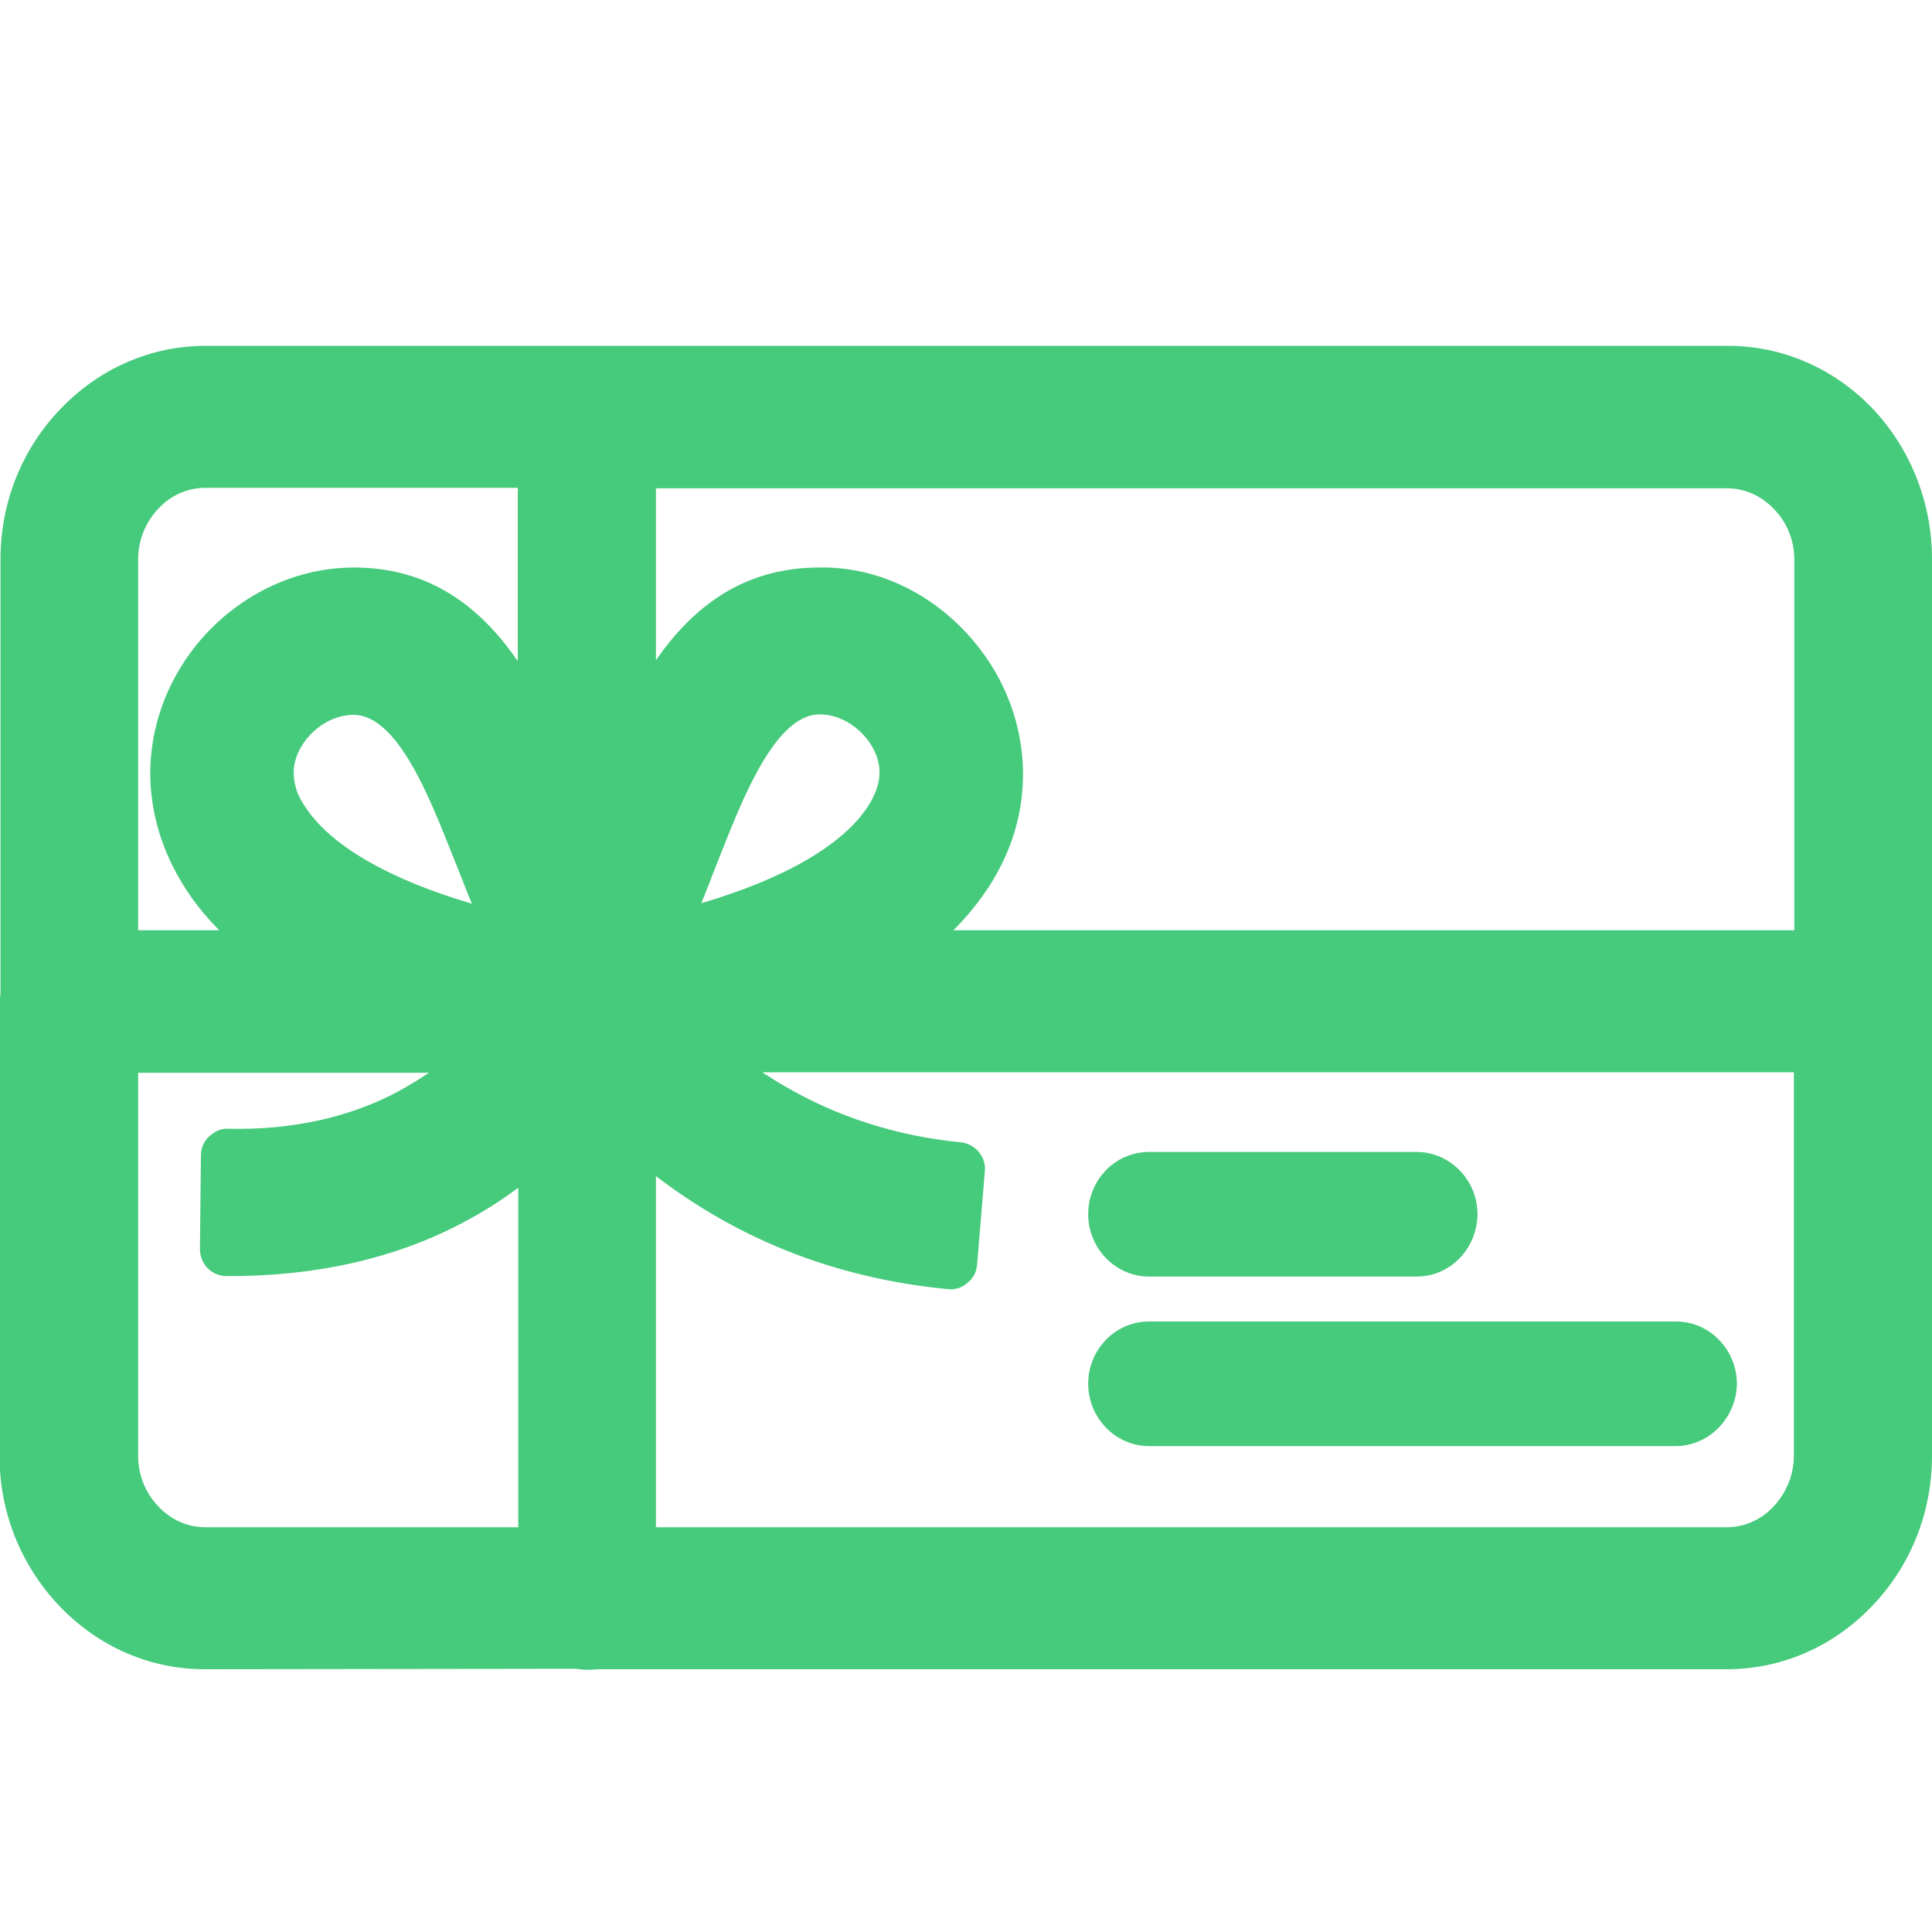
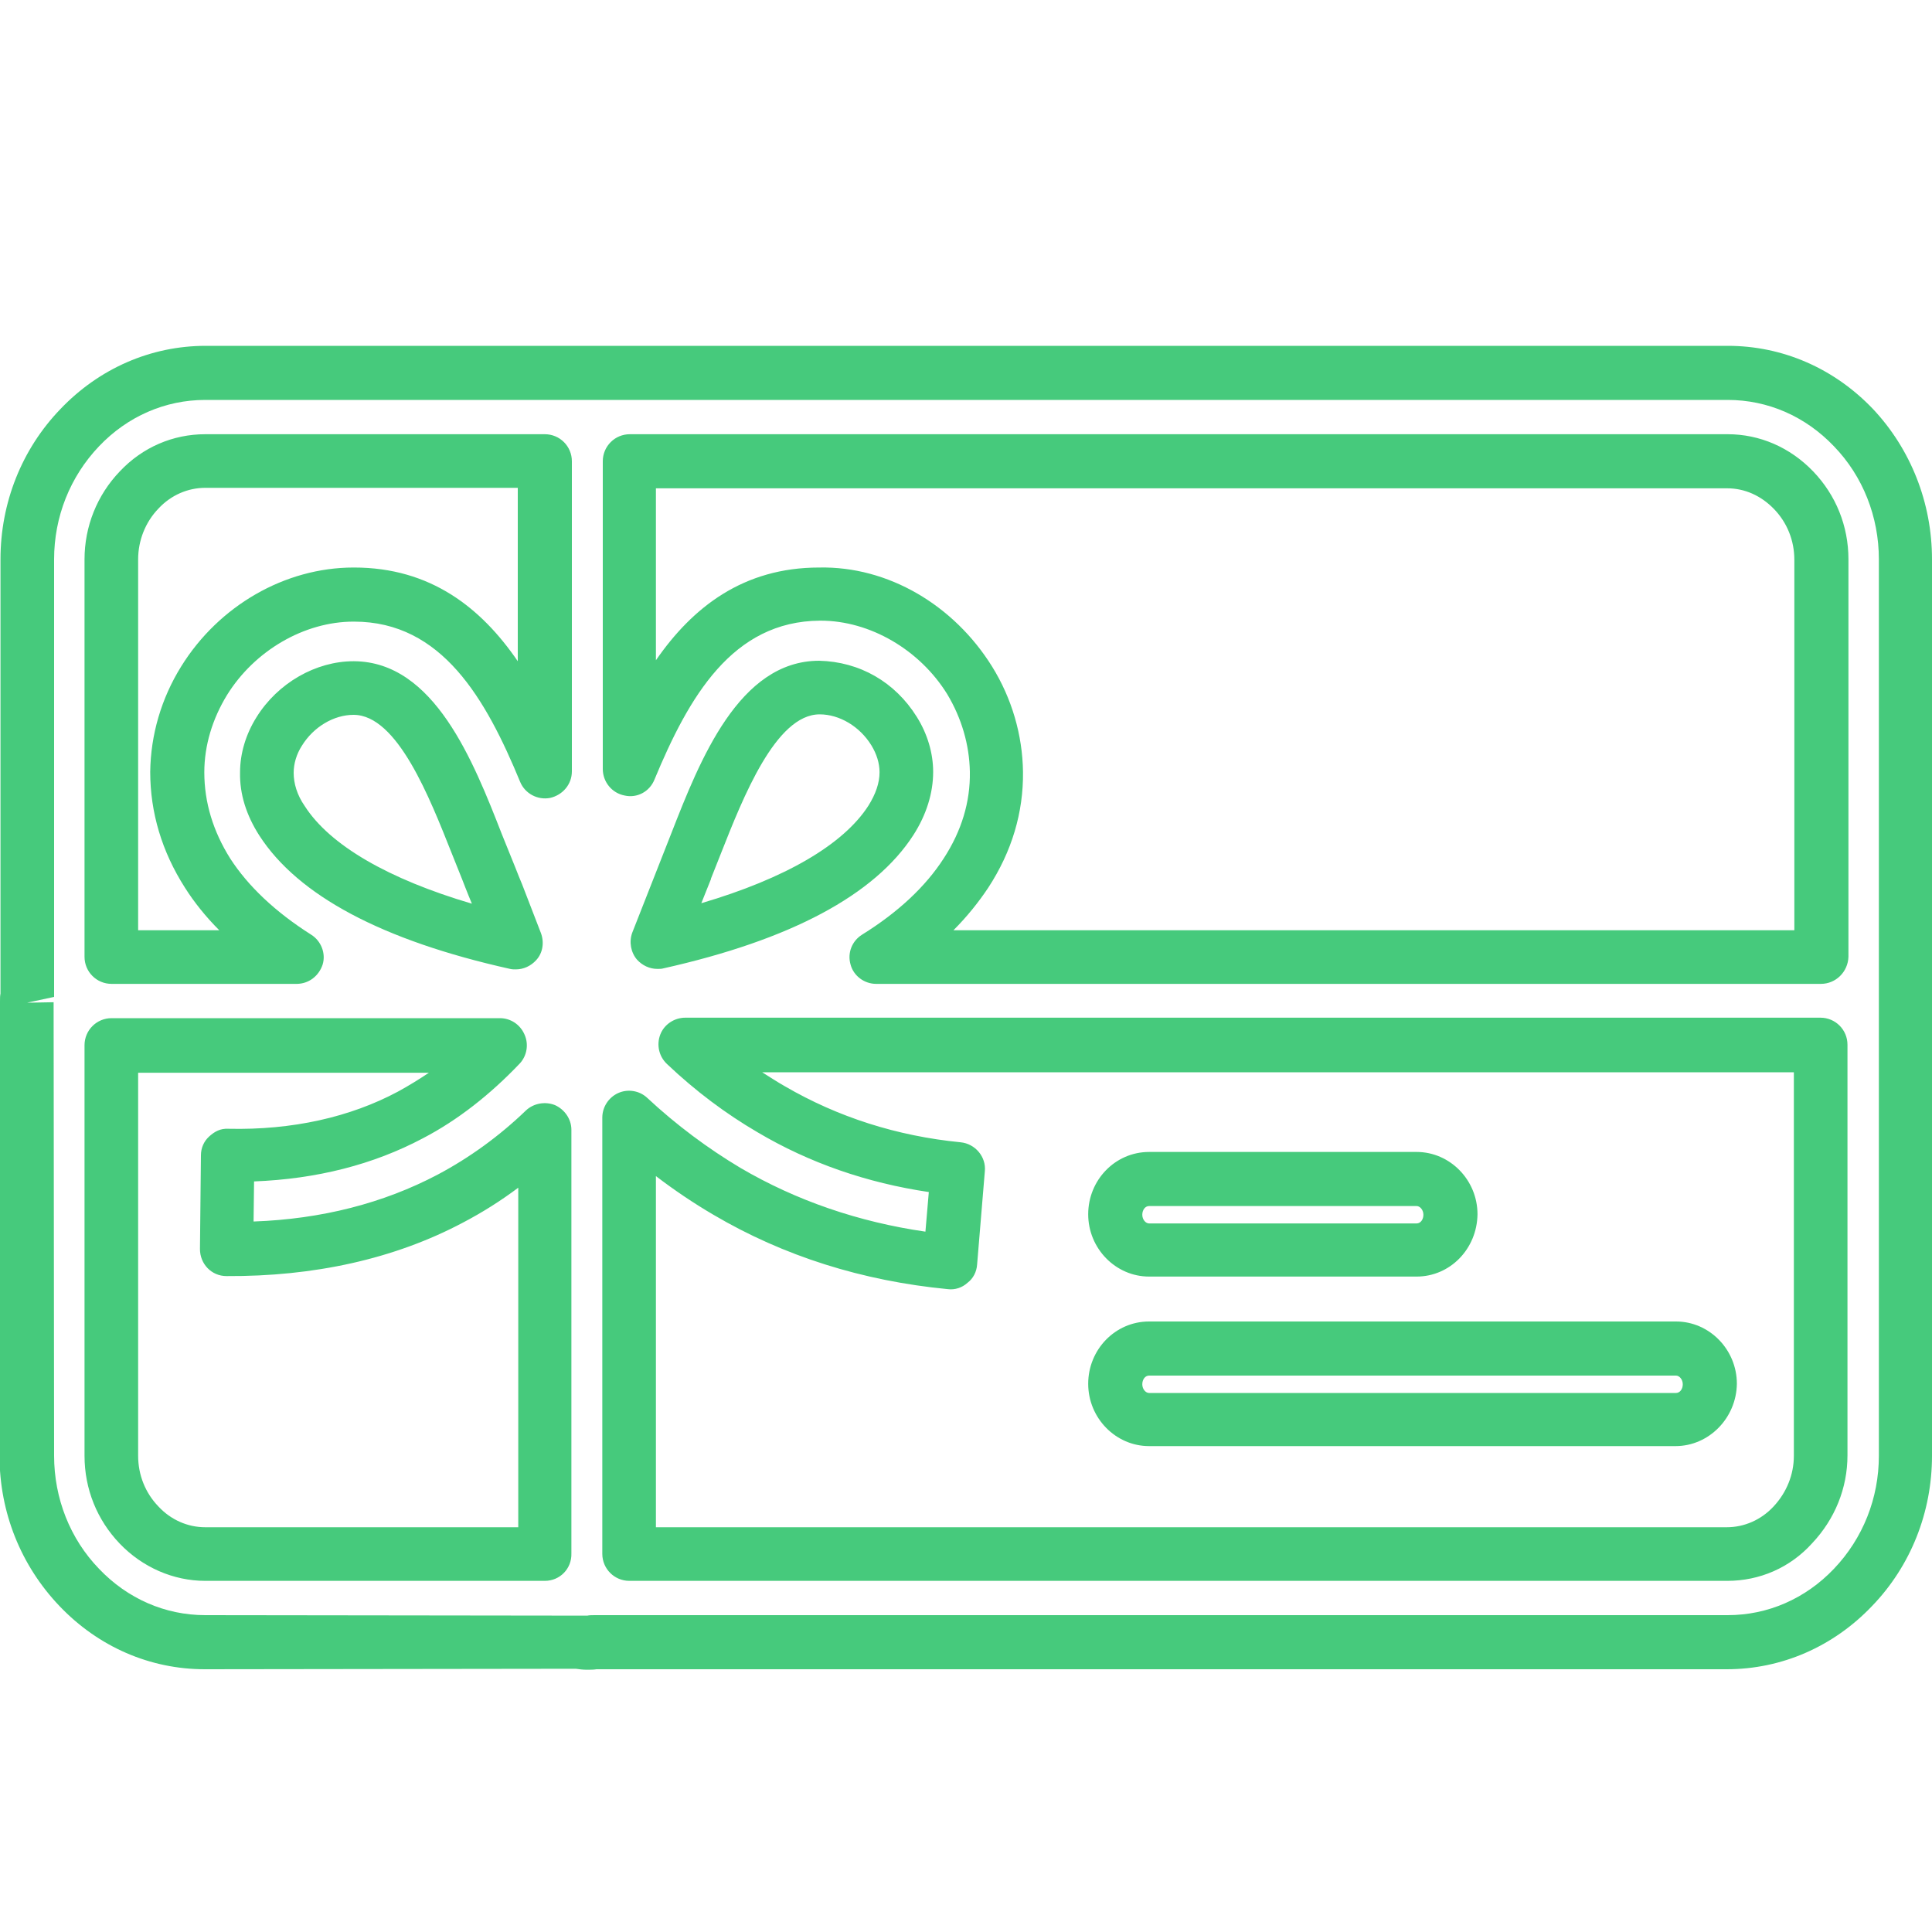
<svg xmlns="http://www.w3.org/2000/svg" version="1.1" id="Layer_1" x="0px" y="0px" viewBox="0 0 40 40" style="enable-background:new 0 0 40 40;" xml:space="preserve">
  <style type="text/css">
	.st0{fill:#46CA7C;}
</style>
  <g>
    <g>
-       <path class="st0" d="M4.25,7.72h7.87c0.01,0,0.03,0,0.04,0c0.01,0,0.03,0,0.04,0h23.56c1.02,0,1.94,0.43,2.6,1.13    s1.08,1.67,1.08,2.73v18.56c0,1.06-0.41,2.03-1.08,2.73c-0.67,0.7-1.59,1.13-2.6,1.13H12.31c-0.05,0.01-0.1,0.01-0.16,0.01    c-0.05,0-0.1-0.01-0.16-0.01H4.25c-1.02,0-1.94-0.43-2.6-1.13s-1.08-1.67-1.08-2.73v-9.32c-0.01-0.03-0.01-0.06-0.01-0.09    c0-0.03,0-0.06,0-0.09v-9.06c0-1.06,0.41-2.03,1.08-2.73C2.31,8.15,3.23,7.72,4.25,7.72L4.25,7.72z M23.78,29.38    c-0.39,0-0.7-0.33-0.7-0.73s0.31-0.73,0.7-0.73h10.91c0.39,0,0.7,0.33,0.7,0.73s-0.31,0.73-0.7,0.73H23.78L23.78,29.38z     M23.78,25.88c-0.39,0-0.7-0.33-0.7-0.73c0-0.4,0.31-0.73,0.7-0.73h5.54c0.39,0,0.7,0.33,0.7,0.73c0,0.4-0.31,0.73-0.7,0.73H23.78    L23.78,25.88z M14.21,17.99c-0.06,0.14-0.13,0.31-0.21,0.52l-0.2,0.51c-0.06,0.15-0.12,0.31-0.19,0.49    c2.76-0.62,4.22-1.56,4.84-2.52c0.22-0.35,0.32-0.69,0.32-1c0-0.3-0.1-0.6-0.26-0.85c-0.34-0.54-0.93-0.9-1.55-0.9    c-1.28,0-2,1.83-2.54,3.22C14.33,17.67,14.25,17.88,14.21,17.99L14.21,17.99z M13.03,15.93c0.72-1.75,1.76-3.63,3.94-3.63    c1.25,0,2.44,0.72,3.1,1.78c0.34,0.55,0.55,1.2,0.55,1.89c0.01,0.69-0.18,1.4-0.63,2.09c-0.39,0.61-0.99,1.21-1.86,1.75H37.7    v-8.23c0-0.56-0.22-1.07-0.57-1.43s-0.84-0.6-1.37-0.6H13.03V15.93L13.03,15.93z M6.14,19.81c-0.85-0.54-1.45-1.13-1.84-1.74    c-0.44-0.69-0.63-1.41-0.63-2.09c0.01-0.69,0.21-1.34,0.55-1.89c0.66-1.07,1.85-1.79,3.1-1.78c2.2,0.01,3.23,1.91,3.95,3.67V9.55    H4.25c-0.53,0-1.02,0.23-1.37,0.6c-0.35,0.37-0.57,0.88-0.57,1.43v8.23H6.14L6.14,19.81z M10.29,18.52    c-0.08-0.21-0.15-0.38-0.21-0.52c-0.04-0.11-0.13-0.32-0.21-0.53c-0.55-1.4-1.27-3.22-2.54-3.22c-0.62,0-1.22,0.36-1.55,0.9    c-0.16,0.26-0.25,0.55-0.26,0.85c0,0.31,0.09,0.65,0.32,1c0.61,0.96,2.08,1.9,4.84,2.52l-0.19-0.49L10.29,18.52L10.29,18.52z     M4.71,23.92c1.4,0.02,2.66-0.25,3.78-0.84c0.67-0.35,1.29-0.83,1.86-1.44H2.31v8.5c0,0.56,0.22,1.07,0.57,1.43    c0.35,0.37,0.84,0.6,1.37,0.6h7.03V23.4c-0.6,0.58-1.26,1.04-1.96,1.41c-1.39,0.74-2.94,1.06-4.64,1.04L4.71,23.92L4.71,23.92z     M14.2,21.64c0.55,0.52,1.14,0.96,1.77,1.33c1.15,0.67,2.43,1.09,3.87,1.23l-0.16,1.93c-1.72-0.16-3.25-0.66-4.62-1.46    c-0.72-0.42-1.4-0.93-2.03-1.52v9.03h22.73c0.53,0,1.02-0.23,1.37-0.6c0.35-0.37,0.57-0.88,0.57-1.43v-8.5H14.2L14.2,21.64z" />
      <path class="st0" d="M12.15,34.57c-0.08,0-0.16-0.01-0.23-0.02l-7.68,0.01c-1.13,0-2.2-0.46-3.01-1.31    c-0.8-0.84-1.24-1.94-1.24-3.11v-9.31C0,20.79,0,20.75,0,20.73c0-0.06,0-0.11,0.01-0.16l0-8.99c0-1.17,0.44-2.28,1.24-3.11    c0.8-0.84,1.87-1.31,3.01-1.31h31.51c1.13,0,2.2,0.46,3.01,1.31C39.56,9.3,40,10.41,40,11.58v18.56c0,1.17-0.44,2.28-1.24,3.11    c-0.8,0.84-1.87,1.31-3.01,1.31h-23.4C12.29,34.57,12.22,34.57,12.15,34.57z M1.11,20.75l0.01,9.39c0,0.88,0.33,1.72,0.93,2.34    c0.59,0.62,1.37,0.96,2.2,0.96l7.91,0.01c0.03-0.01,0.12-0.01,0.16-0.01h23.45c0.83,0,1.61-0.34,2.2-0.96    c0.6-0.63,0.93-1.46,0.93-2.34V11.58c0-0.88-0.33-1.72-0.93-2.34c-0.59-0.62-1.37-0.96-2.2-0.96H4.25c-0.83,0-1.61,0.34-2.2,0.96    c-0.6,0.63-0.93,1.46-0.93,2.34v9.06l-0.56,0.12L1.11,20.75z M35.76,32.73H13.03c-0.31,0-0.56-0.25-0.56-0.56v-9.03    c0-0.22,0.13-0.42,0.33-0.51c0.2-0.09,0.44-0.05,0.6,0.1c0.6,0.56,1.26,1.05,1.93,1.45c1.16,0.68,2.45,1.12,3.83,1.32l0.07-0.82    c-1.28-0.19-2.47-0.6-3.55-1.24c-0.65-0.38-1.28-0.85-1.87-1.41c-0.17-0.16-0.22-0.4-0.14-0.61c0.08-0.21,0.29-0.35,0.52-0.35    h23.5c0.31,0,0.56,0.25,0.56,0.56v8.5c0,0.68-0.26,1.32-0.73,1.82C37.06,32.46,36.43,32.73,35.76,32.73z M13.58,31.62h22.17    c0.36,0,0.71-0.15,0.97-0.43c0.27-0.29,0.42-0.66,0.42-1.05V22.2H15.78c0.16,0.1,0.31,0.2,0.47,0.29c1.1,0.64,2.32,1.03,3.64,1.16    c0.3,0.03,0.53,0.3,0.5,0.6l-0.16,1.93c-0.01,0.15-0.08,0.29-0.2,0.38c-0.11,0.1-0.26,0.15-0.41,0.13    c-1.76-0.17-3.39-0.68-4.85-1.54c-0.41-0.24-0.81-0.51-1.19-0.8V31.62z M11.28,32.73H4.25c-0.66,0-1.3-0.28-1.77-0.77    c-0.47-0.49-0.73-1.13-0.73-1.82v-8.5c0-0.31,0.25-0.56,0.56-0.56h8.04c0.22,0,0.42,0.13,0.51,0.34c0.09,0.2,0.05,0.44-0.1,0.6    c-0.61,0.64-1.28,1.17-2.01,1.55c-1.02,0.54-2.19,0.84-3.49,0.89l-0.01,0.83c1.41-0.05,2.69-0.38,3.81-0.97    c0.66-0.35,1.28-0.8,1.83-1.33c0.16-0.15,0.4-0.19,0.6-0.11c0.2,0.09,0.34,0.29,0.34,0.51v8.77    C11.84,32.48,11.59,32.73,11.28,32.73z M2.86,22.2v7.94c0,0.4,0.15,0.77,0.42,1.05c0.26,0.28,0.61,0.43,0.97,0.43h6.48v-7.03    c-0.36,0.27-0.74,0.51-1.14,0.72c-1.43,0.76-3.1,1.12-4.9,1.11c-0.31,0-0.55-0.25-0.55-0.56l0.02-1.94c0-0.15,0.06-0.29,0.17-0.39    c0.11-0.1,0.23-0.17,0.4-0.16c1.32,0.03,2.52-0.24,3.51-0.77c0.22-0.12,0.43-0.25,0.64-0.39H2.86z M34.69,29.94H23.79    c-0.69,0-1.26-0.58-1.26-1.29c0-0.71,0.56-1.29,1.26-1.29h10.91c0.69,0,1.26,0.58,1.26,1.29C35.95,29.36,35.38,29.94,34.69,29.94z     M23.79,28.48c-0.08,0-0.14,0.08-0.14,0.18c0,0.1,0.07,0.18,0.14,0.18h10.91c0.08,0,0.14-0.08,0.14-0.18    c0-0.1-0.07-0.18-0.14-0.18H23.79z M29.33,26.43h-5.54c-0.69,0-1.26-0.58-1.26-1.29c0-0.71,0.56-1.29,1.26-1.29h5.54    c0.69,0,1.26,0.58,1.26,1.29C30.58,25.86,30.02,26.43,29.33,26.43z M23.79,24.97c-0.08,0-0.14,0.08-0.14,0.18    c0,0.1,0.07,0.18,0.14,0.18h5.54c0.08,0,0.14-0.08,0.14-0.18c0-0.1-0.07-0.18-0.14-0.18H23.79z M37.7,20.37H18.14    c-0.25,0-0.47-0.17-0.53-0.4c-0.07-0.24,0.03-0.49,0.24-0.62c0.74-0.46,1.31-0.99,1.69-1.58c0.37-0.57,0.55-1.17,0.54-1.79    c-0.01-0.56-0.17-1.11-0.47-1.61c-0.57-0.92-1.6-1.52-2.62-1.52c0,0,0,0-0.01,0c-1.82,0.01-2.72,1.58-3.43,3.29    c-0.1,0.25-0.36,0.39-0.62,0.33c-0.26-0.05-0.45-0.28-0.45-0.55V9.55c0-0.31,0.25-0.56,0.56-0.56h22.73    c0.66,0,1.29,0.27,1.77,0.77c0.47,0.49,0.73,1.13,0.73,1.82v8.23C38.26,20.12,38.01,20.37,37.7,20.37z M19.74,19.26h17.41v-7.67    c0-0.4-0.15-0.77-0.42-1.05c-0.27-0.28-0.61-0.43-0.97-0.43H13.58v3.56c0.76-1.1,1.81-1.92,3.38-1.92    c1.43-0.03,2.79,0.78,3.58,2.05c0.41,0.66,0.63,1.42,0.64,2.18c0.01,0.84-0.23,1.65-0.72,2.4C20.26,18.68,20.02,18.98,19.74,19.26    z M6.14,20.37H2.31c-0.31,0-0.56-0.25-0.56-0.56v-8.23c0-0.68,0.26-1.33,0.73-1.82c0.47-0.5,1.1-0.77,1.77-0.77h7.03    c0.31,0,0.56,0.25,0.56,0.56v6.42c0,0.27-0.19,0.49-0.45,0.55c-0.26,0.05-0.52-0.09-0.62-0.33c-0.71-1.72-1.62-3.32-3.44-3.32    c0,0,0,0-0.01,0c-1.02,0-2.05,0.6-2.62,1.52c-0.3,0.49-0.47,1.04-0.47,1.6c0,0.62,0.18,1.22,0.54,1.79    c0.37,0.57,0.93,1.1,1.67,1.57c0.21,0.13,0.31,0.39,0.24,0.62C6.6,20.21,6.39,20.37,6.14,20.37z M2.86,19.26h1.68    c-0.28-0.28-0.52-0.58-0.71-0.88c-0.48-0.75-0.72-1.56-0.72-2.4c0.01-0.77,0.23-1.52,0.64-2.18c0.78-1.26,2.15-2.05,3.57-2.05    c0,0,0.01,0,0.01,0c1.58,0,2.63,0.83,3.39,1.94V10.1H4.25c-0.36,0-0.71,0.15-0.97,0.43c-0.27,0.28-0.42,0.66-0.42,1.05V19.26z     M10.68,20.07c-0.04,0-0.08,0-0.12-0.01c-2.65-0.59-4.39-1.52-5.19-2.76c-0.27-0.42-0.41-0.86-0.4-1.31    c0-0.39,0.12-0.79,0.34-1.14c0.44-0.71,1.23-1.16,2.01-1.16c0,0,0.01,0,0.01,0c1.66,0.01,2.47,2.07,3.06,3.58l0.21,0.52    c0.04,0.1,0.09,0.22,0.14,0.35l0.07,0.17c0,0,0,0,0,0l0.39,1.01c0.07,0.19,0.04,0.41-0.1,0.56C10.99,20,10.84,20.07,10.68,20.07z     M7.32,14.8c-0.41,0-0.83,0.25-1.07,0.64C6.14,15.61,6.08,15.81,6.08,16c0,0.22,0.07,0.46,0.23,0.69    c0.52,0.81,1.73,1.51,3.46,2.02L9.7,18.54c-0.05-0.12-0.09-0.23-0.13-0.33l-0.22-0.55C8.9,16.53,8.23,14.8,7.32,14.8    C7.32,14.8,7.32,14.8,7.32,14.8z M13.61,20.06c-0.16,0-0.31-0.07-0.42-0.19c-0.13-0.15-0.17-0.37-0.1-0.56l0.81-2.06    c0.59-1.51,1.4-3.57,3.06-3.57c0.84,0.02,1.57,0.44,2.02,1.16c0.22,0.35,0.34,0.75,0.34,1.14c0,0.44-0.14,0.89-0.41,1.31    c-0.8,1.24-2.54,2.17-5.18,2.76C13.7,20.06,13.65,20.06,13.61,20.06z M16.97,14.79C16.97,14.79,16.97,14.79,16.97,14.79    c-0.91,0-1.59,1.73-2.04,2.87l-0.21,0.53c0,0,0,0.01,0,0.01l-0.2,0.5c1.73-0.51,2.94-1.21,3.46-2.02    c0.15-0.24,0.23-0.47,0.23-0.69c0-0.19-0.06-0.38-0.17-0.56C17.8,15.04,17.38,14.79,16.97,14.79z M14.21,17.99L14.21,17.99    L14.21,17.99z" />
    </g>
  </g>
</svg>